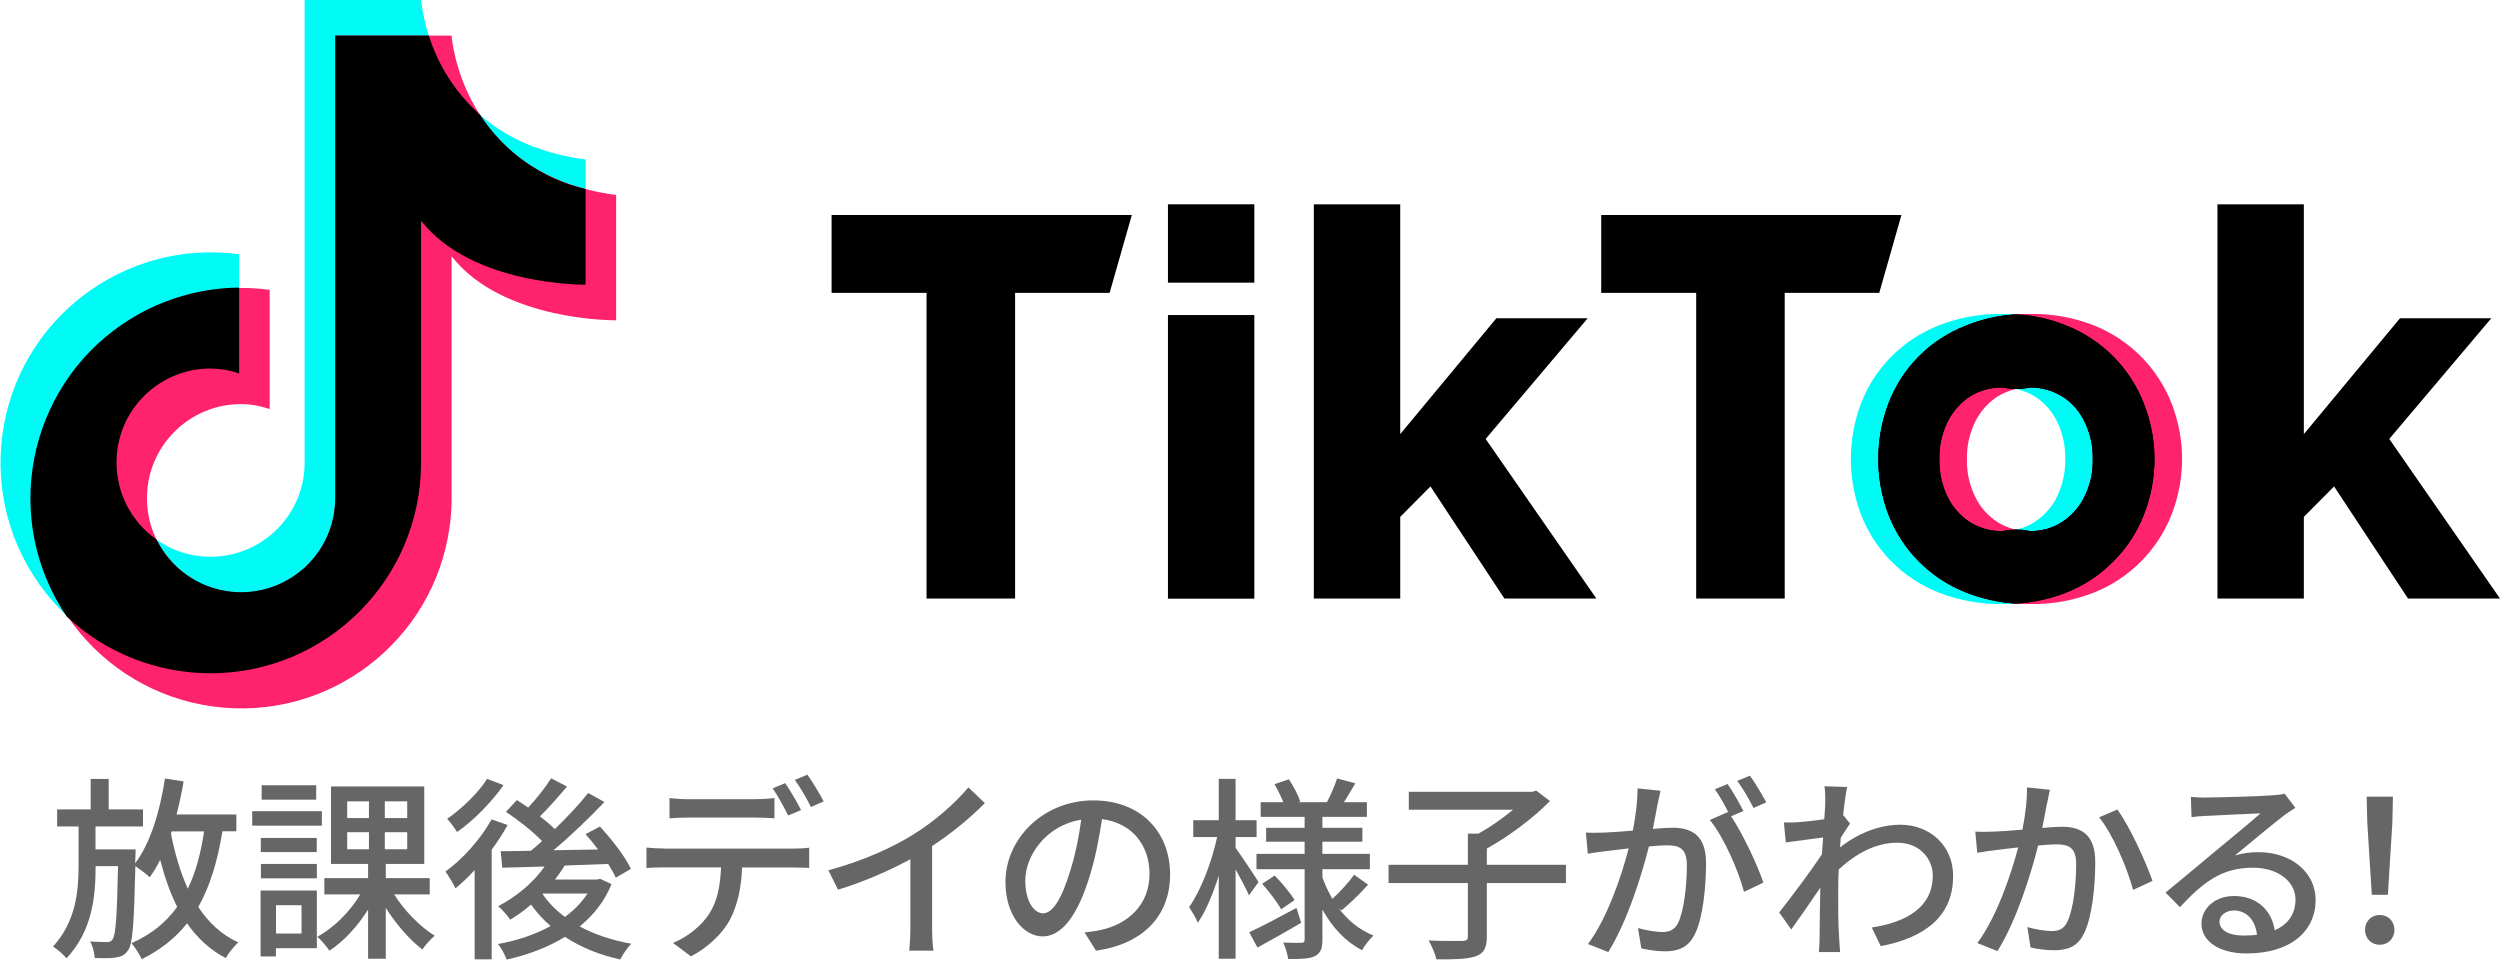
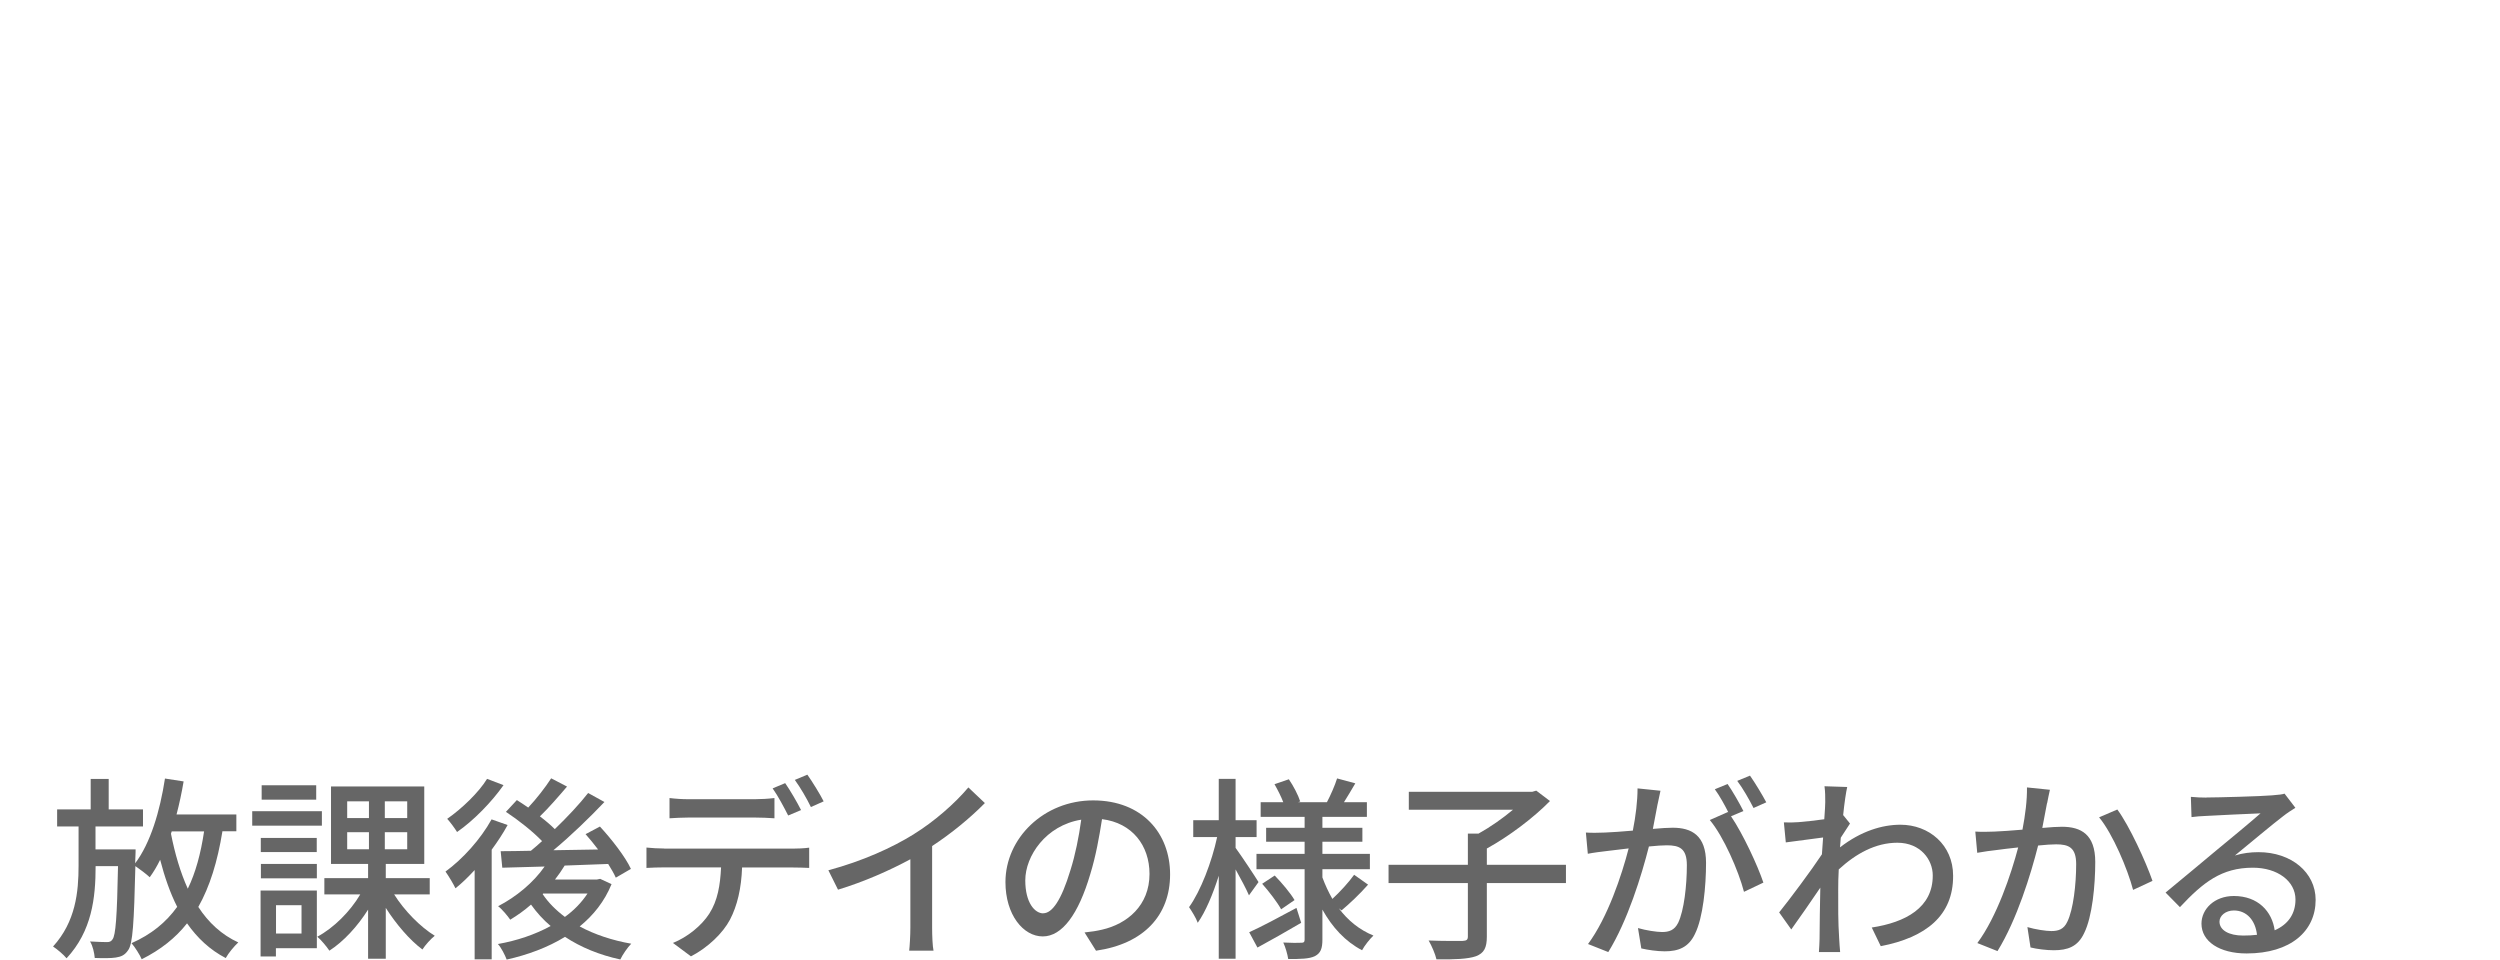
<svg xmlns="http://www.w3.org/2000/svg" id="_レイヤー_2" viewBox="0 0 233.23 89.52">
  <defs>
    <style>.cls-1{fill:none;}.cls-2{fill:#ff226c;}.cls-3{fill:#666;}.cls-4{fill:#00fbf7;}.cls-5{clip-path:url(#clippath);}</style>
    <clipPath id="clippath">
-       <rect class="cls-1" width="233.21" height="66.12" />
-     </clipPath>
+       </clipPath>
  </defs>
  <g id="_レイヤー_78">
    <g id="_レイヤー_78-2">
      <g id="_グループ_73">
        <g class="cls-5">
          <g id="_グループ_71">
            <path id="_パス_78" class="cls-4" d="M39.28,0h-10.86v43.12h0v.04c0,4.85-3.93,8.78-8.78,8.78s-8.78-3.93-8.78-8.78,3.93-8.78,8.78-8.78h0c.91,0,1.81.17,2.67.46v-11.12C11.57,22.27,1.69,29.79.23,40.52c-1.46,10.73,6.06,20.62,16.8,22.08,10.74,1.46,20.62-6.06,22.08-16.8.12-.87.18-1.75.18-2.63v-22.58c4.78,6.11,15.35,5.97,15.35,5.97v-11.68c-14.52-1.89-15.35-14.88-15.35-14.88" />
            <path id="_パス_79" class="cls-2" d="M42.13,3.32h-10.86v43.12h0v.04c0,4.85-3.93,8.78-8.78,8.78s-8.78-3.93-8.78-8.78,3.93-8.78,8.78-8.78h0c.91,0,1.81.17,2.67.46v-11.12c-10.73-1.46-20.62,6.06-22.08,16.79-1.46,10.73,6.06,20.62,16.79,22.08s20.62-6.06,22.08-16.79c.12-.87.18-1.75.18-2.64v-22.57c4.78,6.11,15.35,5.97,15.35,5.97v-11.69c-14.52-1.89-15.35-14.88-15.35-14.88" />
            <path id="_パス_80" d="M54.63,17.65v8.91s-10.56.14-15.35-5.97v22.58c0,10.85-8.79,19.64-19.64,19.64-4.98,0-9.78-1.89-13.42-5.3C.14,48.53,2.48,36.31,11.46,30.22c3.2-2.17,6.98-3.35,10.85-3.39v8.01c-.86-.3-1.76-.45-2.67-.46-4.85,0-8.78,3.93-8.77,8.78,0,2.86,1.4,5.54,3.74,7.18,2.14,4.35,7.4,6.15,11.76,4.01,3.01-1.48,4.91-4.53,4.91-7.88v-.04h0V3.32h8.73c.89,2.84,2.53,5.38,4.75,7.36,2.27,3.51,5.81,6.01,9.88,6.96" />
            <path id="_パス_81" d="M103.51,27.32h-8.81v28.52h-8.26v-28.52h-8.86v-7.26h28.01l-2.07,7.26h-.01Z" />
            <path id="_パス_82" d="M108.96,19.06h8.06v7.31h-8.06v-7.31ZM108.96,29.39h8.06v26.46h-8.06v-26.46Z" />
-             <path id="_パス_83" d="M140.35,55.84l-6.9-10.46-2.82,2.84v7.62h-8.06V19.06h8.06v21.44l8.97-10.81h8.52l-9.52,11.26,10.33,14.89h-8.58Z" />
            <path id="_パス_84" d="M175.31,27.32h-8.81v28.52h-8.26v-28.52h-8.86v-7.26h28.01l-2.07,7.26h0Z" />
            <path id="_パス_85" class="cls-4" d="M186.83,56.35c-2.06.04-4.11-.34-6.02-1.09-1.68-.67-3.2-1.69-4.46-2.98-1.2-1.24-2.13-2.71-2.75-4.32-1.24-3.31-1.24-6.96,0-10.28.61-1.61,1.55-3.08,2.75-4.32,1.26-1.29,2.78-2.31,4.46-2.98,1.92-.76,3.96-1.13,6.02-1.09,2.05-.04,4.09.33,6,1.09,3.31,1.33,5.92,3.98,7.21,7.3,1.28,3.31,1.28,6.97,0,10.28-1.29,3.32-3.9,5.97-7.21,7.3-1.91.76-3.95,1.13-6,1.09M180.93,42.85c-.03,1.22.24,2.43.78,3.52.47.96,1.19,1.77,2.09,2.35.91.56,1.96.85,3.02.83,1.06,0,2.11-.28,3-.86.9-.58,1.63-1.4,2.09-2.37.52-1.08.78-2.27.76-3.47.03-1.22-.23-2.42-.76-3.52-.46-.96-1.19-1.78-2.09-2.35-1.85-1.11-4.17-1.11-6.02,0-.9.58-1.62,1.39-2.09,2.35-.54,1.09-.81,2.3-.78,3.52" />
            <path id="_パス_86" class="cls-2" d="M189.4,56.35c-2.06.04-4.11-.34-6.02-1.09-1.68-.67-3.2-1.69-4.46-2.98-1.2-1.24-2.13-2.71-2.75-4.32-1.24-3.31-1.24-6.96,0-10.28.61-1.61,1.55-3.08,2.75-4.32,1.26-1.29,2.78-2.31,4.46-2.98,1.92-.76,3.96-1.13,6.02-1.09,2.05-.04,4.09.33,6,1.09,3.31,1.33,5.92,3.98,7.21,7.3,1.28,3.31,1.28,6.97,0,10.28-1.29,3.32-3.9,5.97-7.21,7.3-1.91.76-3.95,1.13-6,1.09M183.5,42.85c-.03,1.22.24,2.43.78,3.52.47.96,1.19,1.77,2.09,2.35.91.56,1.96.85,3.02.83,1.06,0,2.11-.28,3-.86.9-.58,1.63-1.4,2.09-2.37.52-1.08.78-2.27.76-3.47.03-1.22-.23-2.42-.76-3.52-.46-.96-1.19-1.78-2.09-2.35-1.85-1.11-4.17-1.11-6.02,0-.9.58-1.62,1.39-2.09,2.35-.54,1.09-.81,2.3-.78,3.52" />
            <path id="_パス_87" d="M200.02,37.68c-1.28-3.32-3.89-5.97-7.2-7.29-1.49-.62-3.08-.98-4.7-1.06-1.63.08-3.23.44-4.74,1.06-3.33,1.29-5.96,3.94-7.22,7.29-1.24,3.32-1.24,6.97,0,10.29,1.28,3.33,3.9,5.98,7.22,7.29,1.51.6,3.11.96,4.74,1.05,1.61-.1,3.2-.45,4.7-1.05,1.67-.67,3.18-1.68,4.43-2.98,1.21-1.23,2.16-2.69,2.77-4.3,1.3-3.31,1.3-6.98,0-10.29M194.47,46.32c-.47.97-1.19,1.79-2.09,2.38-.89.57-1.94.87-3,.85-.84-.19-1.71-.19-2.55,0-1.07.02-2.13-.26-3.04-.83-.89-.58-1.61-1.39-2.09-2.34-.53-1.1-.79-2.3-.77-3.52-.03-1.22.23-2.43.77-3.52.48-.96,1.2-1.77,2.09-2.36.91-.56,1.97-.85,3.04-.83.84.19,1.71.19,2.55,0,1.06-.02,2.1.27,3,.83.91.57,1.63,1.39,2.09,2.36.54,1.09.8,2.3.77,3.52.03,1.2-.23,2.38-.77,3.46" />
            <path id="_パス_88" d="M200.02,37.68c-1.28-3.32-3.89-5.97-7.2-7.29-1.49-.62-3.08-.98-4.7-1.06-1.63.08-3.23.44-4.74,1.06-3.33,1.29-5.96,3.94-7.22,7.29-1.24,3.32-1.24,6.97,0,10.29,1.28,3.33,3.9,5.98,7.22,7.29,1.51.6,3.11.96,4.74,1.05,1.61-.1,3.2-.45,4.7-1.05,1.67-.67,3.18-1.68,4.43-2.98,1.21-1.23,2.16-2.69,2.77-4.3,1.3-3.31,1.3-6.98,0-10.29M194.47,46.32c-.47.97-1.19,1.79-2.09,2.38-.89.57-1.94.87-3,.85-.84-.19-1.71-.19-2.55,0-1.07.02-2.13-.26-3.04-.83-.89-.58-1.61-1.39-2.09-2.34-.53-1.1-.79-2.3-.77-3.52-.03-1.22.23-2.43.77-3.52.48-.96,1.2-1.77,2.09-2.36.91-.56,1.97-.85,3.04-.83.84.19,1.71.19,2.55,0,1.06-.02,2.1.27,3,.83.91.57,1.63,1.39,2.09,2.36.54,1.09.8,2.3.77,3.52.03,1.2-.23,2.38-.77,3.46" />
            <path id="_パス_89" d="M224.65,55.84l-6.9-10.46-2.82,2.84v7.62h-8.06V19.06h8.06v21.44l8.97-10.81h8.52l-9.52,11.26,10.33,14.89h-8.58Z" />
          </g>
        </g>
      </g>
      <path class="cls-3" d="M20.75,77.56c-.46,2.82-1.17,5.14-2.25,7.05.95,1.46,2.18,2.6,3.73,3.31-.38.35-.93,1.01-1.17,1.46-1.48-.77-2.65-1.87-3.61-3.24-1.08,1.37-2.47,2.47-4.23,3.35-.15-.37-.64-1.15-.95-1.5,1.85-.82,3.22-1.94,4.26-3.39-.66-1.3-1.17-2.78-1.59-4.39-.29.6-.62,1.15-.97,1.63-.27-.26-.92-.75-1.34-1.04-.13,5.31-.24,7.27-.68,7.85-.31.46-.64.6-1.15.68-.44.07-1.19.07-1.96.04-.04-.46-.18-1.12-.44-1.54.68.04,1.28.06,1.57.06.26,0,.4-.06.53-.26.29-.38.42-2.09.51-6.83h-2.09c0,2.98-.35,6.06-2.71,8.6-.29-.35-.84-.82-1.26-1.1,2.11-2.32,2.38-5.09,2.38-7.54v-3.66h-2v-1.59h3.13v-2.84h1.68v2.84h3.2v1.59h-4.43v2.14h3.74s0,.51-.02.73l-.02.57c1.43-1.9,2.31-4.85,2.78-7.91l1.74.27c-.18,1.06-.4,2.09-.66,3.08h5.58v1.57h-1.34ZM15.95,77.78c.37,1.87.88,3.61,1.57,5.13.73-1.5,1.21-3.28,1.52-5.35h-3.02l-.07.22Z" />
      <path class="cls-3" d="M30.03,77.03h-6.5v-1.35h6.5v1.35ZM29.57,88.46h-3.83v.77h-1.43v-6.15h5.25v5.38ZM29.55,79.49h-5.22v-1.32h5.22v1.32ZM24.34,80.6h5.22v1.34h-5.22v-1.34ZM29.5,74.6h-5.09v-1.34h5.09v1.34ZM25.75,84.45v2.64h2.38v-2.64h-2.38ZM36.77,83.44c.95,1.52,2.45,3.04,3.79,3.86-.37.29-.9.88-1.15,1.28-1.19-.88-2.45-2.36-3.42-3.88v4.74h-1.65v-4.58c-.99,1.57-2.29,2.98-3.61,3.83-.26-.38-.77-1.01-1.13-1.3,1.52-.81,3.06-2.34,4.01-3.95h-3.35v-1.52h4.08v-1.32h-3.46v-7.23h8.7v7.23h-3.59v1.32h4.1v1.52h-3.31ZM32.39,76.32h2.03v-1.56h-2.03v1.56ZM32.39,79.23h2.03v-1.59h-2.03v1.59ZM37.99,74.76h-2.09v1.56h2.09v-1.56ZM37.99,77.64h-2.09v1.59h2.09v-1.59Z" />
      <path class="cls-3" d="M47.35,76.98c-.42.77-.93,1.54-1.48,2.29v10.23h-1.59v-8.33c-.59.64-1.19,1.23-1.79,1.7-.16-.35-.66-1.19-.93-1.56,1.61-1.17,3.28-3.02,4.3-4.87l1.5.53ZM46.98,73.24c-1.1,1.57-2.78,3.3-4.34,4.38-.2-.33-.64-.93-.92-1.23,1.37-.95,2.95-2.47,3.72-3.73l1.54.59ZM57.05,82.49c-.66,1.61-1.68,2.89-2.97,3.94,1.39.75,3.04,1.3,4.81,1.61-.35.35-.81,1.03-1.02,1.47-1.94-.42-3.68-1.13-5.16-2.11-1.61.99-3.48,1.68-5.44,2.12-.16-.42-.51-1.12-.82-1.45,1.76-.31,3.46-.88,4.92-1.68-.7-.59-1.3-1.26-1.83-2-.62.55-1.28,1.01-1.94,1.41-.22-.33-.77-.99-1.13-1.26,1.67-.86,3.28-2.18,4.34-3.7-1.46.04-2.82.07-3.95.11l-.15-1.54c.81,0,1.76-.02,2.82-.04.33-.27.7-.59,1.04-.9-.84-.88-2.2-1.96-3.37-2.73l1.02-1.1c.33.22.7.44,1.06.7.77-.82,1.61-1.9,2.14-2.73l1.48.77c-.81.95-1.72,2-2.53,2.78.53.4,1.01.81,1.39,1.19,1.17-1.13,2.29-2.32,3.11-3.37l1.52.84c-1.39,1.46-3.13,3.15-4.76,4.5,1.34-.02,2.75-.04,4.17-.07-.38-.51-.79-.99-1.17-1.43l1.34-.71c1.1,1.19,2.38,2.84,2.89,3.95l-1.41.82c-.16-.37-.42-.81-.71-1.28-1.35.05-2.75.11-4.06.15-.27.44-.57.88-.9,1.3h3.92l.29-.06,1.04.48ZM50.63,83.42c.53.79,1.24,1.5,2.07,2.12.86-.62,1.57-1.36,2.11-2.18h-4.14l-.04.05Z" />
      <path class="cls-3" d="M61.96,79.17h11.99c.38,0,1.06-.02,1.54-.09v1.89c-.44-.02-1.06-.04-1.54-.04h-4.72c-.07,1.94-.44,3.55-1.13,4.87-.66,1.25-2.05,2.6-3.64,3.42l-1.68-1.25c1.36-.55,2.67-1.61,3.39-2.73.79-1.23,1.02-2.67,1.1-4.32h-5.29c-.55,0-1.15.02-1.67.05v-1.9c.51.05,1.1.09,1.67.09ZM64.23,74.56h6.19c.57,0,1.26-.04,1.83-.11v1.89c-.59-.04-1.25-.07-1.83-.07h-6.17c-.62,0-1.3.04-1.79.07v-1.89c.55.07,1.17.11,1.78.11ZM74.74,75.57l-1.21.51c-.37-.73-.95-1.83-1.45-2.53l1.17-.49c.46.66,1.12,1.79,1.48,2.51ZM76.84,74.76l-1.19.53c-.38-.79-.99-1.83-1.5-2.53l1.17-.49c.49.7,1.19,1.83,1.52,2.49Z" />
      <path class="cls-3" d="M85.25,77.82c1.9-1.17,3.84-2.87,5.09-4.36l1.54,1.46c-1.39,1.41-3.11,2.82-4.92,4.01v7.6c0,.75.04,1.76.13,2.16h-2.27c.05-.4.11-1.41.11-2.16v-6.37c-1.92,1.04-4.34,2.11-6.75,2.84l-.9-1.81c3.2-.86,5.95-2.11,7.98-3.37Z" />
      <path class="cls-3" d="M102.26,88.71l-1.08-1.72c.62-.06,1.17-.15,1.63-.26,2.34-.53,4.43-2.25,4.43-5.2,0-2.65-1.61-4.76-4.43-5.11-.26,1.65-.57,3.42-1.1,5.14-1.1,3.73-2.62,5.8-4.43,5.8s-3.48-2.01-3.48-5.07c0-4.1,3.59-7.62,8.18-7.62s7.18,3.08,7.18,6.9-2.45,6.48-6.9,7.12ZM97.33,85.2c.82,0,1.68-1.19,2.53-4.01.46-1.45.79-3.11,1.01-4.72-3.3.53-5.22,3.39-5.22,5.66,0,2.11.9,3.08,1.68,3.08Z" />
      <path class="cls-3" d="M116.52,83.53c-.24-.57-.77-1.56-1.25-2.42v8.33h-1.57v-7.74c-.55,1.74-1.23,3.35-1.96,4.39-.16-.46-.57-1.1-.81-1.46,1.08-1.5,2.12-4.21,2.62-6.54h-2.23v-1.57h2.38v-3.86h1.57v3.86h1.96v1.57h-1.96v1.01c.49.66,1.85,2.71,2.14,3.19l-.9,1.25ZM121.39,86.09c-1.37.81-2.87,1.65-4.08,2.31l-.77-1.43c1.13-.51,2.78-1.39,4.41-2.27l.44,1.39ZM124.89,84.72c.84,1.14,1.94,2.03,3.24,2.56-.33.31-.84.95-1.06,1.37-1.56-.81-2.78-2.14-3.7-3.79v2.8c0,.82-.16,1.26-.7,1.54-.53.26-1.35.27-2.49.27-.06-.42-.26-1.12-.46-1.54.71.04,1.47.04,1.7.02.22,0,.29-.07.29-.29v-6.57h-4.49v-1.43h4.49v-1.13h-3.59v-1.3h3.59v-1.02h-4.1v-1.37h2.11c-.2-.53-.53-1.17-.82-1.68l1.34-.46c.44.64.88,1.5,1.06,2.07l-.2.07h2.69c.33-.62.75-1.57.95-2.22l1.7.46c-.37.62-.73,1.25-1.06,1.76h2.14v1.37h-4.15v1.02h3.73v1.3h-3.73v1.13h4.43v1.43h-4.43v.77c.26.7.57,1.37.93,2,.7-.64,1.54-1.56,2.03-2.25l1.3.92c-.77.88-1.74,1.79-2.47,2.4l-.27-.2ZM118.92,81.68c.68.7,1.48,1.65,1.85,2.29l-1.25.86c-.35-.64-1.12-1.65-1.77-2.38l1.17-.77Z" />
      <path class="cls-3" d="M146.09,82.38h-7.38v5c0,1.04-.26,1.54-1.02,1.83-.75.26-1.98.31-3.68.29-.11-.49-.44-1.26-.73-1.76,1.37.06,2.75.04,3.17.04.38-.02.49-.11.49-.42v-4.98h-7.4v-1.7h7.4v-2.91h.99c1.12-.62,2.29-1.45,3.22-2.23h-9.72v-1.67h11.51l.38-.11,1.28.97c-1.56,1.59-3.84,3.3-5.89,4.43v1.52h7.38v1.7Z" />
      <path class="cls-3" d="M154.64,75.02c-.11.57-.27,1.45-.44,2.31.75-.07,1.43-.11,1.85-.11,1.76,0,3.11.71,3.11,3.28,0,2.16-.27,5.11-1.04,6.64-.6,1.26-1.56,1.61-2.82,1.61-.71,0-1.57-.13-2.18-.27l-.31-1.9c.75.22,1.74.37,2.25.37.64,0,1.15-.16,1.5-.86.55-1.15.81-3.48.81-5.38,0-1.57-.71-1.85-1.87-1.85-.38,0-.99.04-1.67.11-.68,2.69-1.98,6.92-3.79,9.85l-1.89-.75c1.83-2.47,3.15-6.43,3.79-8.92-.82.09-1.57.18-2,.24-.46.05-1.32.16-1.81.26l-.18-1.98c.6.04,1.15.02,1.78,0,.59-.02,1.57-.09,2.6-.18.27-1.36.44-2.75.44-3.94l2.14.22c-.09.38-.18.86-.27,1.26ZM162.66,75.66l-1.17.49c1.12,1.65,2.49,4.61,3.02,6.19l-1.81.86c-.51-1.96-1.9-5.16-3.19-6.7l1.7-.75s.06.07.07.11c-.35-.71-.86-1.63-1.3-2.23l1.19-.49c.46.66,1.12,1.81,1.48,2.53ZM164.78,74.85l-1.19.53c-.4-.79-.99-1.83-1.52-2.53l1.19-.49c.48.68,1.17,1.83,1.52,2.49Z" />
      <path class="cls-3" d="M170.19,73.35l2.14.07c-.11.48-.26,1.45-.38,2.64h.02l.62.77c-.22.33-.57.86-.86,1.32-.02.29-.05.6-.07.9,1.96-1.52,3.94-2.11,5.64-2.11,2.65,0,4.91,1.87,4.91,4.76.02,3.7-2.51,5.75-6.75,6.57l-.84-1.74c3.15-.48,5.71-1.85,5.69-4.87,0-1.43-1.12-3.04-3.3-3.04-2.03,0-3.86,1.01-5.47,2.49-.04.68-.05,1.32-.05,1.9,0,1.59-.02,2.89.09,4.56.02.33.05.86.09,1.25h-1.98c.02-.33.06-.92.06-1.21.02-1.72.02-2.76.07-4.8-.86,1.26-1.94,2.84-2.71,3.9l-1.13-1.59c1.03-1.28,3-3.92,3.99-5.42.04-.51.07-1.06.11-1.57-.86.11-2.38.31-3.48.46l-.18-1.87c.46.02.84.02,1.37-.02.57-.04,1.52-.15,2.4-.27.06-.79.09-1.39.09-1.59,0-.48,0-.99-.07-1.48Z" />
      <path class="cls-3" d="M190.97,74.93c-.11.57-.27,1.45-.44,2.31.75-.07,1.41-.11,1.83-.11,1.78,0,3.11.71,3.11,3.28,0,2.16-.27,5.11-1.04,6.65-.59,1.26-1.54,1.59-2.82,1.59-.7,0-1.57-.11-2.18-.26l-.29-1.9c.73.22,1.74.37,2.23.37.66,0,1.17-.16,1.5-.88.55-1.13.82-3.46.82-5.36,0-1.57-.71-1.85-1.87-1.85-.38,0-.99.04-1.68.11-.68,2.69-1.98,6.92-3.79,9.85l-1.88-.75c1.83-2.47,3.15-6.43,3.81-8.92-.84.09-1.59.18-2.01.24-.46.05-1.3.16-1.81.26l-.18-1.98c.62.04,1.15.02,1.78,0,.59-.02,1.57-.09,2.62-.18.26-1.36.44-2.75.42-3.94l2.14.22c-.09.38-.18.86-.26,1.26ZM200.81,82.18l-1.81.84c-.51-1.94-1.89-5.22-3.17-6.77l1.7-.73c1.13,1.52,2.69,4.94,3.28,6.66Z" />
      <path class="cls-3" d="M205.85,74.4c.95,0,5.13-.11,6.11-.2.64-.05.97-.09,1.17-.16l1.01,1.32c-.38.24-.77.49-1.15.79-.93.7-3.19,2.6-4.49,3.66.73-.22,1.46-.31,2.2-.31,3.06,0,5.33,1.89,5.33,4.45,0,2.91-2.32,5-6.44,5-2.53,0-4.21-1.12-4.21-2.78,0-1.36,1.21-2.58,3.02-2.58,2.27,0,3.57,1.46,3.81,3.2,1.26-.55,1.94-1.54,1.94-2.87,0-1.72-1.68-2.97-3.97-2.97-2.93,0-4.65,1.37-6.81,3.68l-1.34-1.36c1.43-1.17,3.72-3.09,4.8-3.99,1.03-.84,3.15-2.6,4.06-3.4-.97.04-4.14.18-5.09.24-.46.02-.93.05-1.35.11l-.06-1.89c.46.05,1.03.07,1.46.07ZM209.26,87.28c.46,0,.9-.02,1.3-.07-.15-1.34-.95-2.27-2.16-2.27-.77,0-1.34.49-1.34,1.04,0,.81.9,1.3,2.2,1.3Z" />
-       <path class="cls-3" d="M220.64,86.75c0-.82.6-1.39,1.37-1.39s1.37.57,1.37,1.39-.6,1.39-1.37,1.39-1.37-.57-1.37-1.39ZM220.85,76.74l-.06-2.42h2.45l-.05,2.42-.42,6.74h-1.5l-.42-6.74Z" />
    </g>
  </g>
</svg>